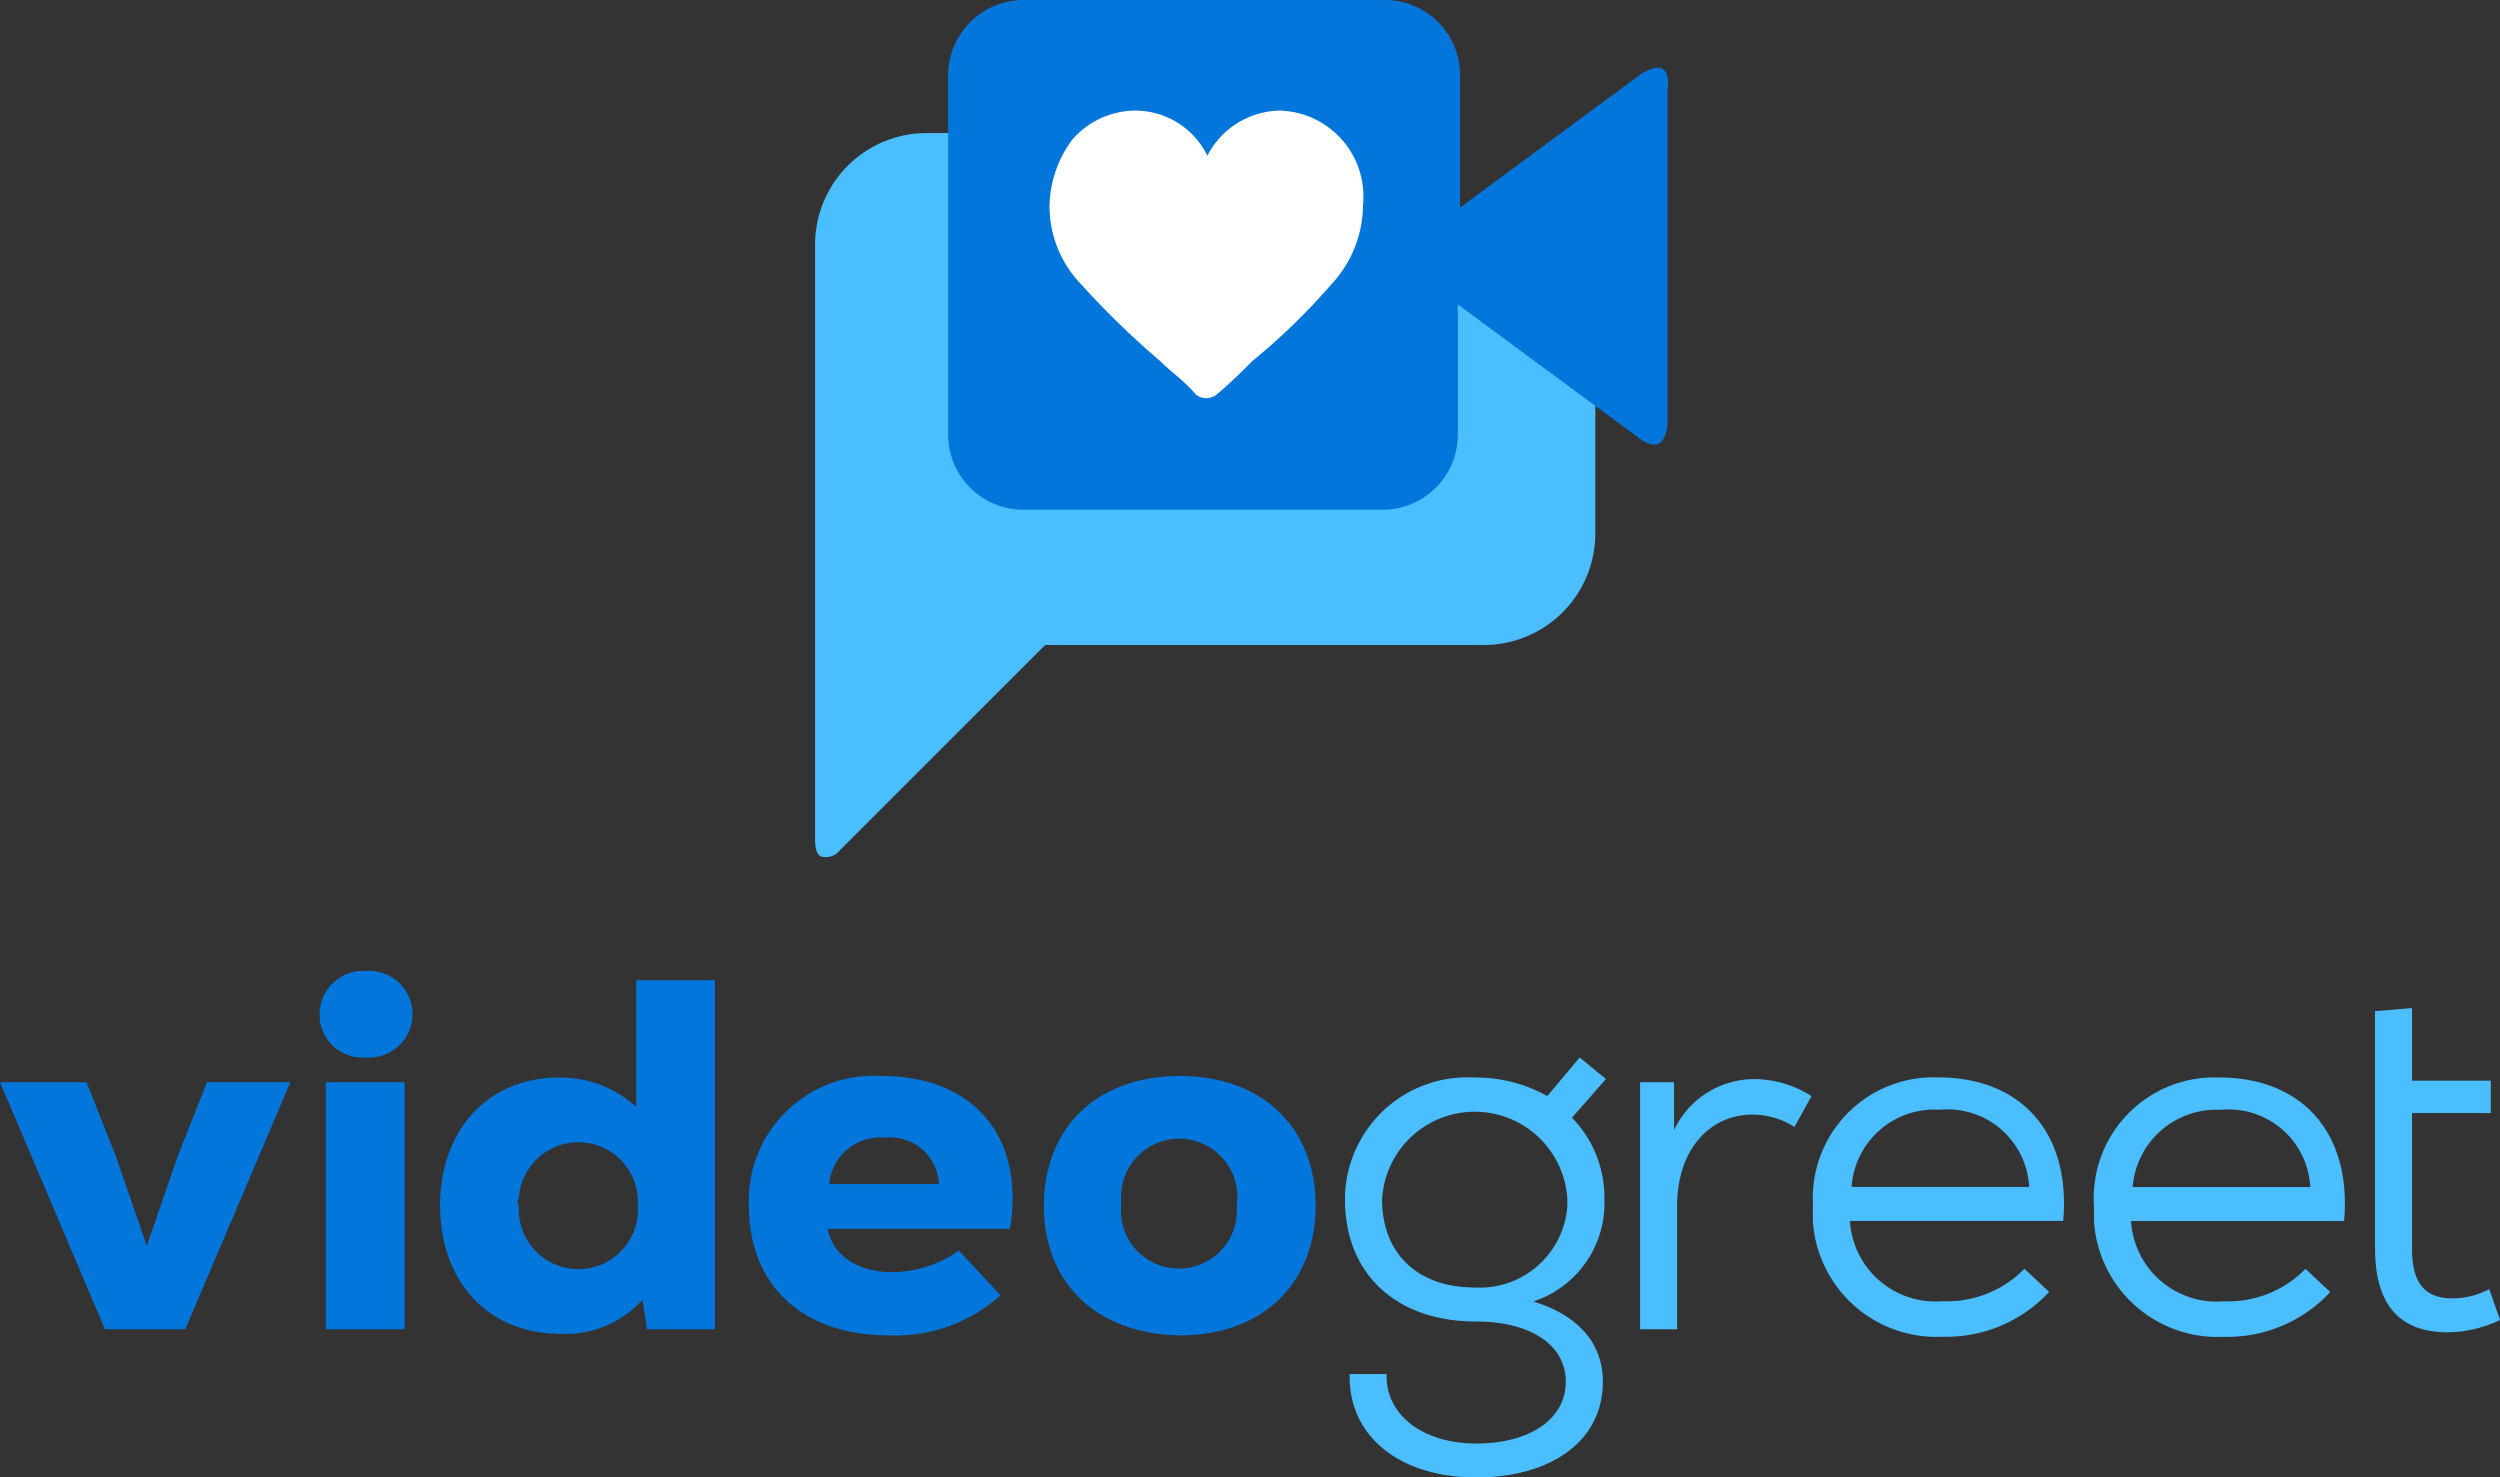
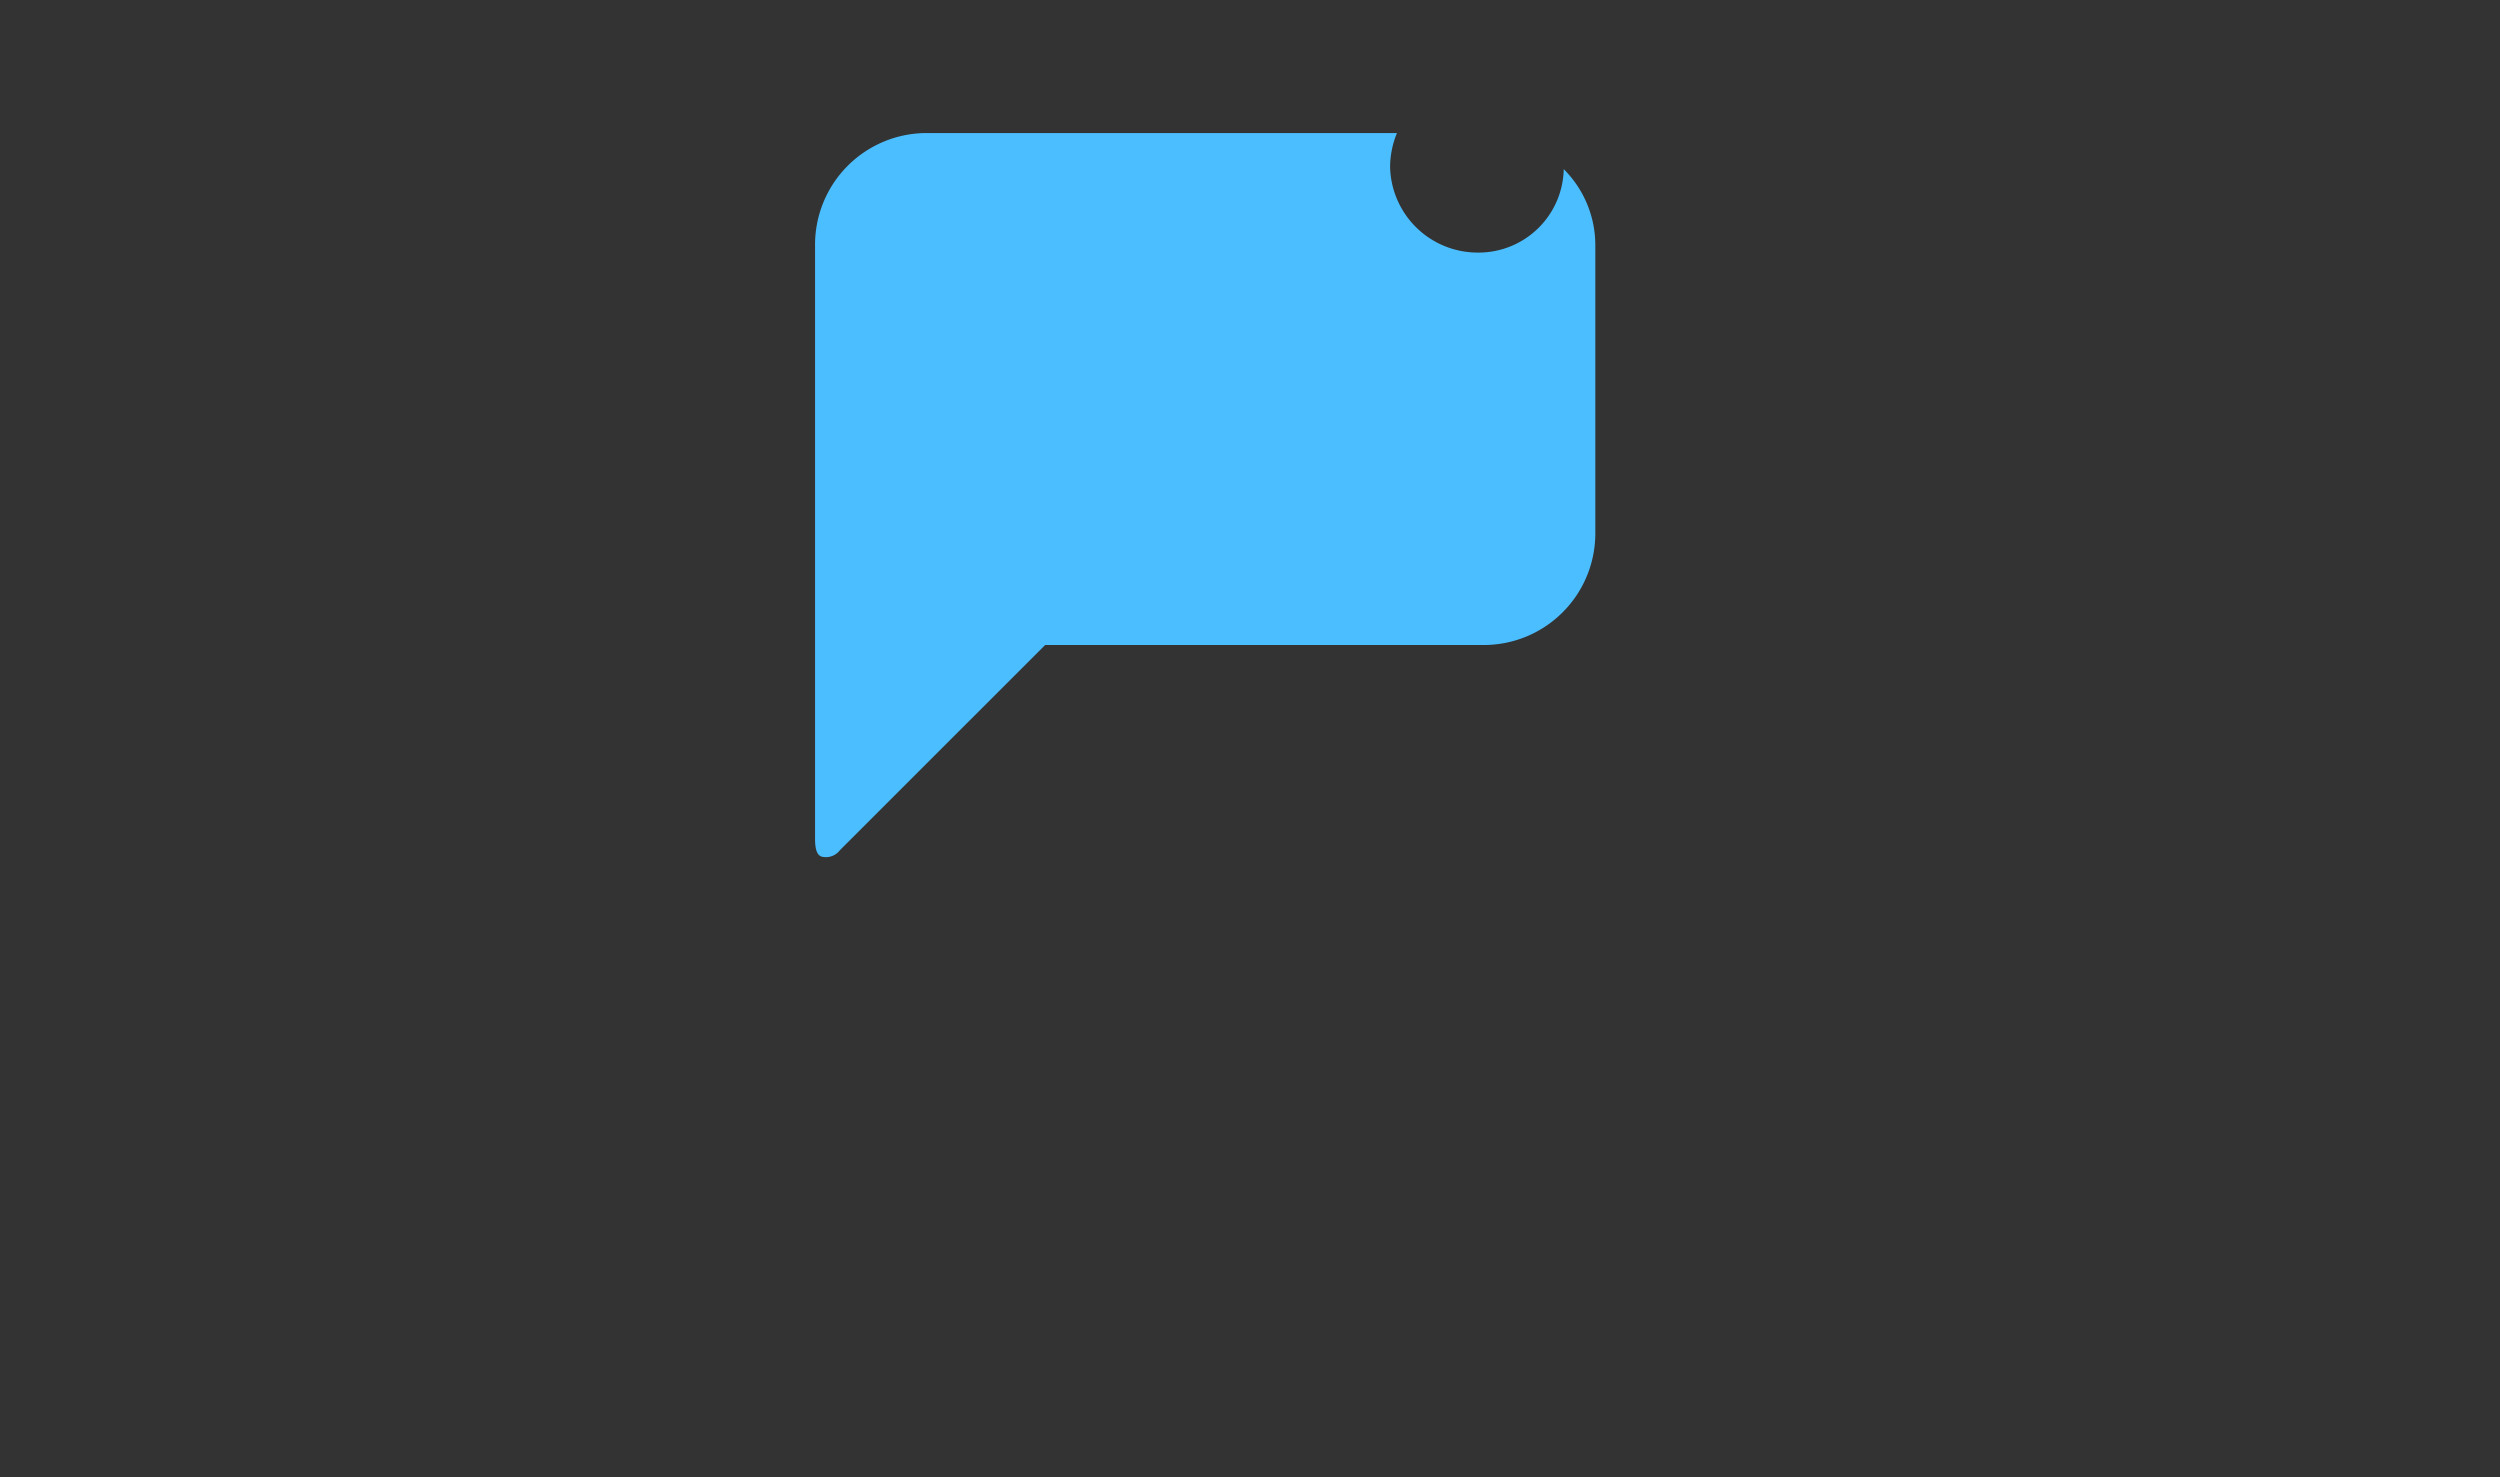
<svg xmlns="http://www.w3.org/2000/svg" width="109.746" height="64.859" viewBox="0 0 109.746 64.859">
  <rect x="0" y="0" width="109.746" height="64.859" fill="#333333" stroke="none" />
  <g id="Group_28589" data-name="Group 28589" transform="translate(6422 -1709.493)">
    <g id="Group_28314" data-name="Group 28314" transform="translate(-6422 1752.115)">
-       <path id="Path_26642" data-name="Path 26642" d="M130.087,18.471h1.627c-.068,1.762,1.559,3.05,3.932,3.05s3.932-1.085,3.932-2.711-1.559-2.644-3.932-2.644c-3.525,0-5.762-2.1-5.762-5.355a5.368,5.368,0,0,1,5.694-5.355,6.366,6.366,0,0,1,3.186.813l1.424-1.695,1.152.949-1.491,1.695a5.016,5.016,0,0,1,1.424,3.593,4.54,4.54,0,0,1-3.118,4.474c1.966.61,3.05,1.83,3.05,3.525,0,2.576-2.237,4.2-5.558,4.2-3.389,0-5.626-1.83-5.558-4.542m1.424-7.66c0,2.373,1.559,3.864,4.067,3.864a3.855,3.855,0,0,0,4.067-3.593v-.271a4.073,4.073,0,0,0-8.134,0m31.249.271a5.3,5.3,0,0,1,5.491-5.626c3.66,0,5.83,2.44,5.491,6.3h-9.354a3.766,3.766,0,0,0,4.067,3.525,4.751,4.751,0,0,0,3.593-1.424l1.085,1.017a6.151,6.151,0,0,1-4.677,1.966,5.433,5.433,0,0,1-5.694-5.084v-.678m1.695-.813h7.8a3.588,3.588,0,0,0-3.932-3.389,3.682,3.682,0,0,0-3.864,3.389m-14.032.813a5.3,5.3,0,0,1,5.491-5.626c3.66,0,5.83,2.44,5.491,6.3H152.05a3.766,3.766,0,0,0,4.067,3.525,4.751,4.751,0,0,0,3.593-1.424l1.085,1.017a6.151,6.151,0,0,1-4.677,1.966,5.433,5.433,0,0,1-5.694-5.084v-.678m1.695-.813h7.8a3.588,3.588,0,0,0-3.932-3.389,3.641,3.641,0,0,0-3.864,3.389M175.1,12.981V2.542l1.627-.136V5.592h3.457V7.015h-3.457v5.965c0,1.288.407,2.169,1.762,2.169a3.406,3.406,0,0,0,1.627-.407l.475,1.356a5.474,5.474,0,0,1-2.3.542c-2.169,0-3.186-1.288-3.186-3.66m-32.266,3.525V5.66h1.491v2.1a3.9,3.9,0,0,1,3.525-2.237,4.717,4.717,0,0,1,2.508.746l-.746,1.356a3.409,3.409,0,0,0-1.83-.542c-1.966,0-3.322,1.627-3.322,4v5.423Z" transform="translate(-70.842 -0.775)" fill="#4bbeff" />
-       <path id="Path_26643" data-name="Path 26643" d="M75.66,10.307a5.48,5.48,0,0,1,5.83-5.694c4.067,0,6.3,2.711,5.626,6.711h-8c.2,1.085,1.22,1.9,2.847,1.9a5.151,5.151,0,0,0,2.915-.949l1.83,1.966A6.9,6.9,0,0,1,81.829,16c-3.8,0-6.169-2.169-6.169-5.694m3.525-.949H84a2.135,2.135,0,0,0-2.373-2.034,2.231,2.231,0,0,0-2.44,2.034m9.422.949c0-3.389,2.3-5.694,5.965-5.694s5.965,2.3,5.965,5.694S98.233,16,94.573,16c-3.66-.068-5.965-2.3-5.965-5.694m3.389,0a2.548,2.548,0,1,0,5.084.339V10.24A2.553,2.553,0,1,0,92,9.765Zm-29.894,0c0-3.322,2.1-5.626,5.22-5.626a4.935,4.935,0,0,1,3.389,1.288V.411h3.457V15.73H71.186l-.2-1.288a4.574,4.574,0,0,1-3.593,1.491c-3.186,0-5.287-2.3-5.287-5.626m3.457,0a2.615,2.615,0,1,0,5.22.339v-.339a2.615,2.615,0,1,0-5.22-.339.3.3,0,0,0,0,.339M57.087,4.885h3.457V15.73H57.087ZM47.393,15.73,42.784,4.885h3.8l1.288,3.254,1.356,3.932,1.356-3.932,1.288-3.254h3.66L50.918,15.73ZM56.816,1.9a1.9,1.9,0,0,1,1.9-1.9h.136a1.9,1.9,0,1,1,.271,3.8h-.271a1.891,1.891,0,0,1-2.034-1.695Z" transform="translate(-42.784 0)" fill="#0276db" />
-     </g>
+       </g>
    <g id="Group_28315" data-name="Group 28315" transform="translate(-6386.22 1709.493)">
      <path id="Path_26644" data-name="Path 26644" d="M.4,41.542c-.3,0-.4-.3-.4-.792V14.712a4.9,4.9,0,0,1,4.95-4.95H25.543a3.973,3.973,0,0,0-.3,1.485,3.846,3.846,0,0,0,3.861,3.762,3.741,3.741,0,0,0,3.762-3.663,4.715,4.715,0,0,1,1.386,3.366V27.286a4.9,4.9,0,0,1-4.95,4.95H10.1L1.089,41.245a.771.771,0,0,1-.693.3" transform="translate(0 -3.921)" fill="#4bbeff" />
-       <path id="Path_26645" data-name="Path 26645" d="M36.294,7.129l-7.92,5.841V7.129a3.3,3.3,0,0,0-3.267-3.267H9.266A3.318,3.318,0,0,0,5.9,7.129V22.97a3.3,3.3,0,0,0,3.267,3.267H25.008a3.3,3.3,0,0,0,3.267-3.267V17.227l7.92,5.841c1.287.99,1.287-.693,1.287-.693V7.822c.2-1.683-1.188-.693-1.188-.693" transform="translate(-0.059 -3.862)" fill="#0276db" />
-       <path id="Path_26646" data-name="Path 26646" d="M20.494,8.766a3.642,3.642,0,0,0-3.168,1.98,3.527,3.527,0,0,0-3.168-1.98,3.684,3.684,0,0,0-2.772,1.287,5.028,5.028,0,0,0-.99,2.871,4.947,4.947,0,0,0,1.386,3.465,37.26,37.26,0,0,0,3.465,3.366c.5.5,1.089.891,1.584,1.485a.739.739,0,0,0,.891,0c.594-.5,1.089-.99,1.584-1.485a27.836,27.836,0,0,0,3.465-3.366,5.127,5.127,0,0,0,1.386-3.465,3.773,3.773,0,0,0-3.663-4.158h0" transform="translate(-0.104 -3.911)" fill="#fff" />
    </g>
  </g>
</svg>